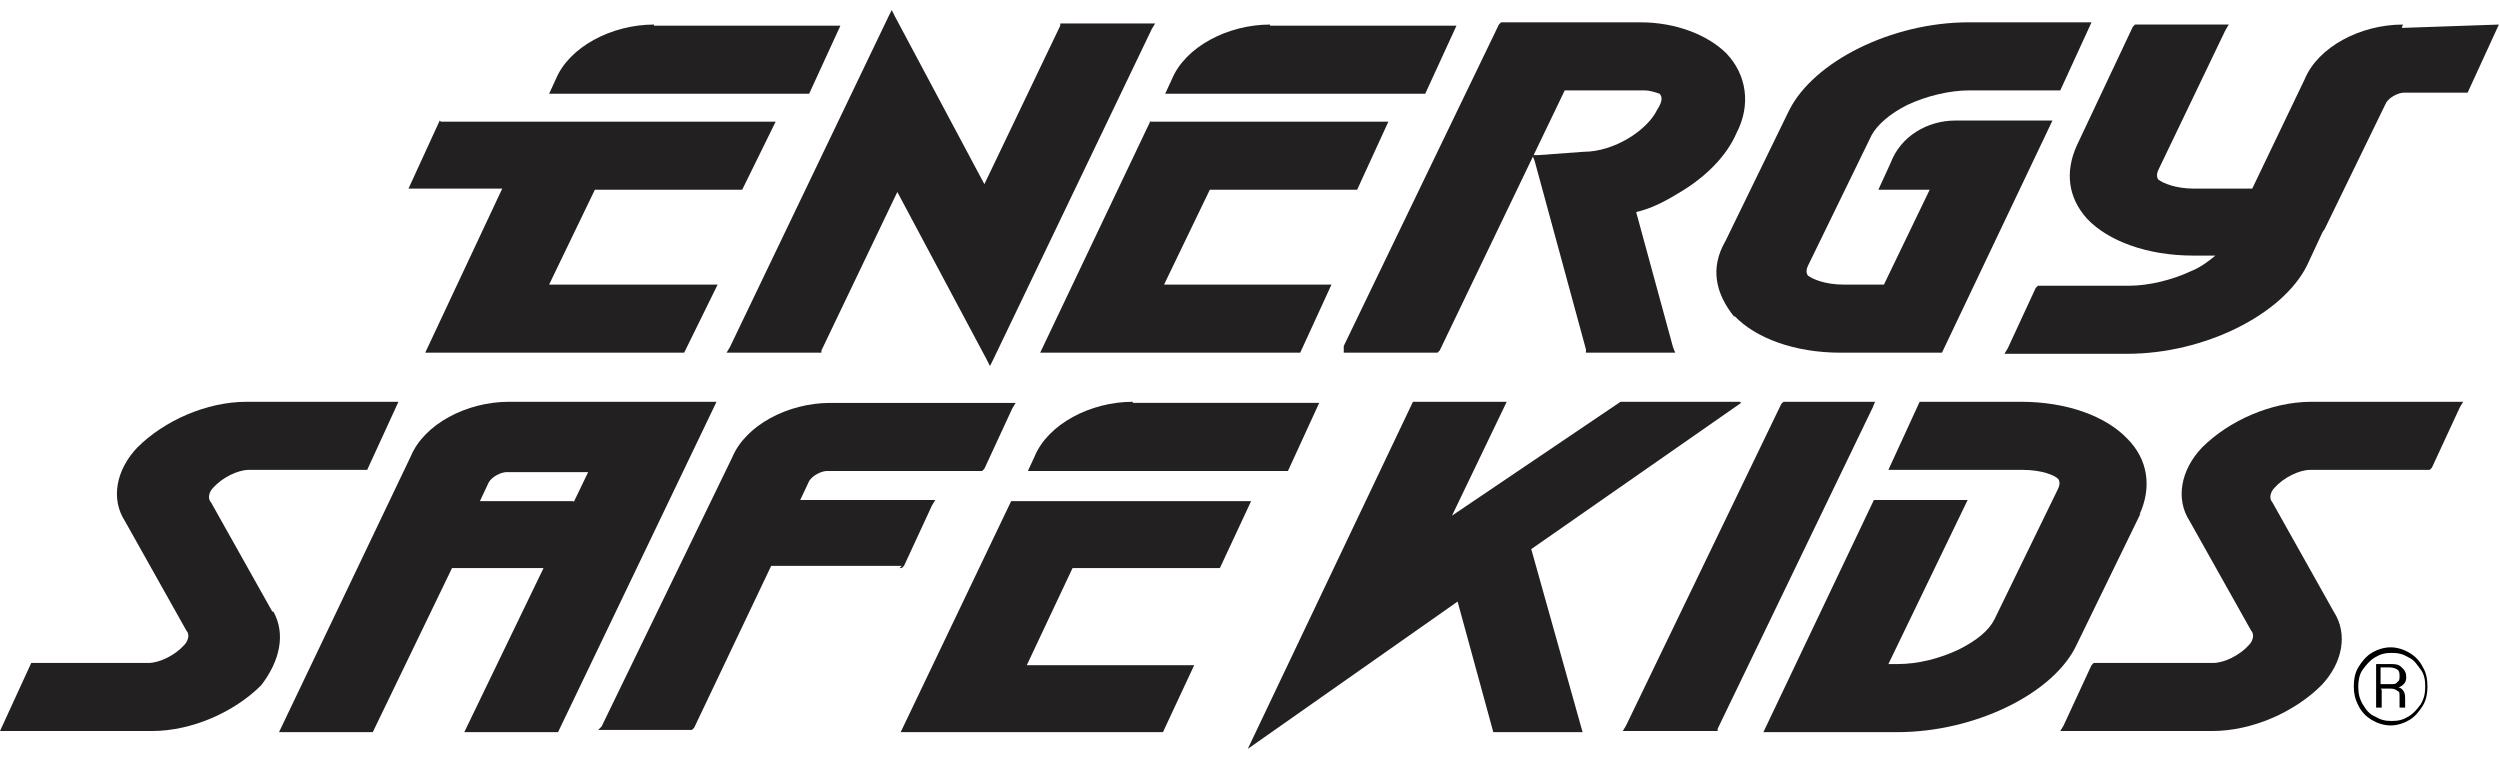
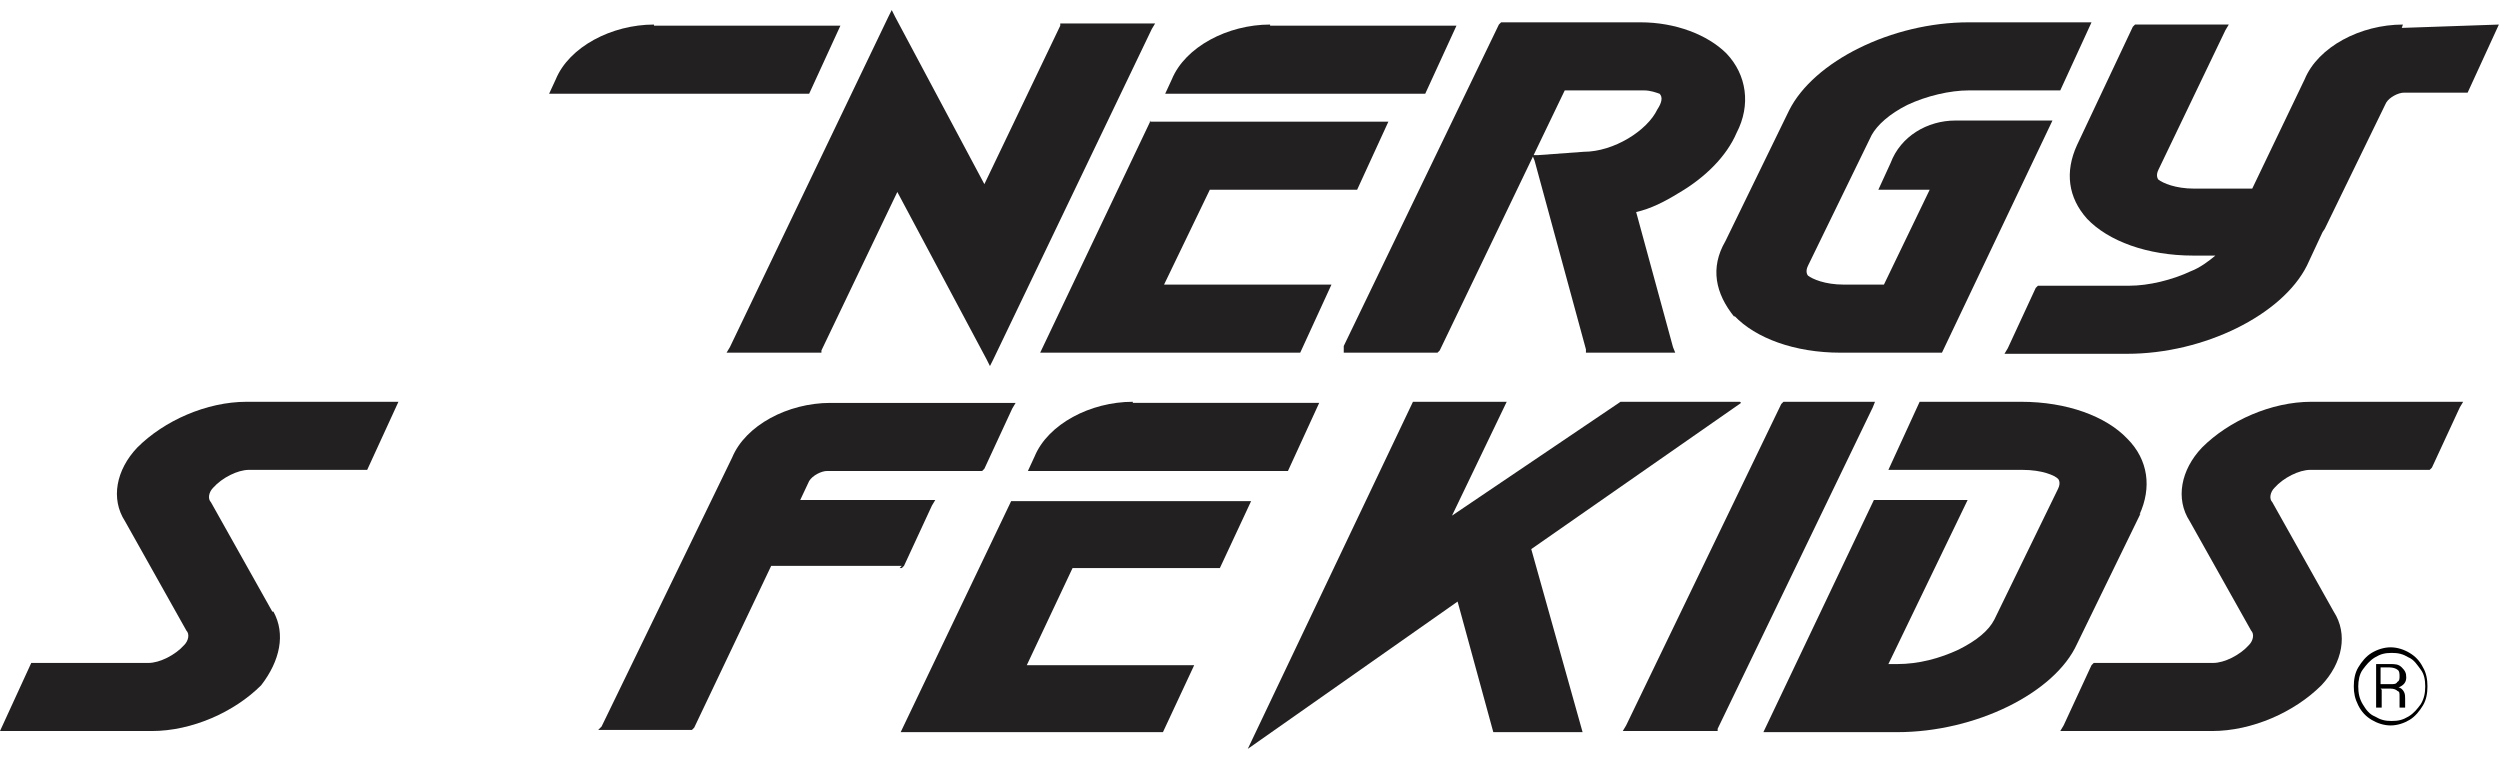
<svg xmlns="http://www.w3.org/2000/svg" id="Layer_1" version="1.1" viewBox="0 0 224 68">
  <defs>
    <style>
      .st0 {
        fill: #222021;
      }
    </style>
  </defs>
  <path class="st0" d="M155.4,28.3c1.9,2,5.4,3.3,9.5,3.3h9.1l9.9-20.8h-8.7c-2.5,0-4.9,1.4-5.8,3.8l-1.1,2.4h4.6l-4.1,8.5h-3.6c-1.7,0-2.8-.5-3.2-.8,0,0-.3-.3,0-.9l5.7-11.7c.5-.9,1.6-1.9,3.2-2.7,1.7-.8,3.8-1.3,5.5-1.3h8.2l2.8-6.1h-11c-6.9,0-13.9,3.5-16.1,7.9l-5.7,11.7c-1.4,2.4-.9,4.7.8,6.8h0Z" />
  <path class="st0" d="M65.1,31.6h8.5v-.2l6.8-14.2,8,15,.3.6.3-.6,14.2-29.6.3-.5h-8.5v.2l-6.8,14.2-8-15-.3-.6-.3.6-14.2,29.6-.3.5Z" />
  <path class="st0" d="M215.3,2.2c-3.8,0-7.6,2-8.8,4.9l-4.7,9.8h-5.2c-1.7,0-2.8-.5-3.2-.8,0,0-.3-.3,0-.9l6-12.5.3-.5h-8.4l-.2.2-5,10.6c-1.1,2.4-.8,4.7.9,6.6,1.9,2,5.4,3.3,9.5,3.3h2c-.6.5-1.4,1.1-2.2,1.4-1.7.8-3.8,1.3-5.5,1.3h-8.2l-.2.2-2.5,5.4-.3.5h11c6.9,0,13.9-3.5,16.1-7.9l1.4-3,.2-.3,5.5-11.3c.3-.5,1.1-.9,1.6-.9h5.7l2.8-6.1-8.7.3h0Z" />
  <path class="st0" d="M120.4,31.6h8.4l.2-.2,11.2-23.3h7.1c.6,0,1.1.2,1.4.3.3.3.2.8-.2,1.4-.9,1.9-3.9,3.8-6.6,3.8l-4.1.3h-.5l.2.5,4.6,16.9v.3h8l-.2-.5-3.3-12.1c1.3-.3,2.5-.9,3.8-1.7,2.4-1.4,4.3-3.3,5.2-5.4,1.3-2.5.9-5.2-.9-7.1-1.7-1.7-4.6-2.8-7.7-2.8h-12.5l-.2.2-13.9,28.8v.6h0Z" />
-   <path class="st0" d="M64,36h-18.4c-3.8,0-7.6,2-8.8,4.9l-11.8,24.7h8.4l7.1-14.7h8.2l-7.1,14.7h8.4l14.2-29.6h0ZM51.4,44.9h-8.4l.8-1.7c.3-.5,1.1-.9,1.6-.9h7.3l-1.3,2.7h0Z" />
  <path class="st0" d="M168,36h-8.2l-.2.2-13.9,28.8-.3.5h8.5v-.2l13.9-28.8.2-.5Z" />
  <path class="st0" d="M80.6,50.9h.2l.2-.2,2.5-5.4.3-.5h-12.1l.8-1.7c.3-.5,1.1-.9,1.6-.9h13.9l.2-.2,2.5-5.4.3-.5h-16.6c-3.8,0-7.6,2-8.8,4.9l-11.7,24.1-.3.3h8.4l.2-.2,6.9-14.5h11.7Z" />
  <path class="st0" d="M24.4,54.8l-5.5-9.8c-.3-.3-.2-.9.2-1.3.8-.9,2.2-1.6,3.2-1.6h10.6l2.8-6.1h-13.6c-3.6,0-7.4,1.7-9.8,4.1-1.9,2-2.4,4.6-1.1,6.6l5.5,9.8c.3.3.2.9-.2,1.3-.8.9-2.2,1.6-3.2,1.6H2.8l-2.8,6.1h13.6c3.6,0,7.4-1.7,9.8-4.1,1.7-2.2,2.2-4.6,1.1-6.6Z" />
  <path class="st0" d="M207.1,36c-3.6,0-7.4,1.7-9.8,4.1-1.9,2-2.4,4.6-1.1,6.6l5.5,9.8c.3.3.2.9-.2,1.3-.8.9-2.2,1.6-3.2,1.6h-10.7l-.2.2-2.5,5.4-.3.5h13.6c3.6,0,7.4-1.7,9.8-4.1,1.9-2,2.4-4.6,1.1-6.6l-5.5-9.8c-.3-.3-.2-.9.2-1.3.8-.9,2.2-1.6,3.2-1.6h10.7l.2-.2,2.5-5.4.3-.5h-13.6Z" />
  <path class="st0" d="M155.9,36h-10.7l-15.1,10.2,4.9-10.2h-8.4l-14.8,31.1,18.8-13.2,3.2,11.7h8l-4.6-16.4,18.8-13.1Z" />
  <path class="st0" d="M191.8,46l-5.7,11.7c-2,4.4-9.1,7.9-16.1,7.9h-12l9.9-20.8h8.4l-7.1,14.7h.8c1.9,0,3.8-.5,5.5-1.3,1.6-.8,2.7-1.7,3.2-2.7l5.7-11.7c.3-.6,0-.9,0-.9-.3-.3-1.4-.8-3.2-.8h-12l2.8-6.1h9.1c4.1,0,7.6,1.3,9.5,3.3,1.9,1.9,2.2,4.4,1.1,6.8h0Z" />
-   <path class="st0" d="M39.4,10.8l-2.8,6.1h8.4l-6.9,14.7h23.2l3-6.1h-15.1l4.1-8.5h13.2l3-6.1h-30Z" />
  <path class="st0" d="M58.6,2.2c-3.8,0-7.6,2-8.8,4.9l-.6,1.3h23.3l2.8-6.1h-16.7Z" />
  <path class="st0" d="M113.8,2.2c-3.8,0-7.6,2-8.8,4.9l-.6,1.3h23.3l2.8-6.1h-16.7Z" />
  <path class="st0" d="M103.1,10.8l-9.9,20.8h23.3l2.8-6.1h-15l4.1-8.5h13.2l2.8-6.1h-21.4Z" />
  <path class="st0" d="M90.6,44.9l-9.9,20.7h23.5l2.8-6h-15l4.1-8.7h13.2l2.8-6h-21.6Z" />
  <path class="st0" d="M101.5,36c-3.8,0-7.6,2-8.8,4.9l-.6,1.3h23.3l2.8-6.1s-16.7,0-16.7,0Z" />
  <path d="M210.9,61.5c0-.6.1-1.2.4-1.7s.7-1,1.2-1.3c.5-.3,1.1-.5,1.7-.5s1.2.2,1.7.5c.5.3.9.7,1.2,1.3.3.5.4,1.1.4,1.7s-.1,1.2-.4,1.7-.7,1-1.2,1.3c-.5.3-1.1.5-1.7.5s-1.2-.2-1.7-.5c-.5-.3-.9-.7-1.2-1.3s-.4-1.1-.4-1.7ZM211.3,61.5c0,.6.1,1.1.4,1.6.3.5.6.9,1.1,1.1.5.3.9.4,1.5.4s1-.1,1.5-.4.8-.7,1.1-1.1c.3-.5.4-1,.4-1.6s-.1-1.1-.4-1.5-.6-.9-1.1-1.1c-.5-.3-.9-.4-1.5-.4s-1,.1-1.5.4c-.5.3-.8.7-1.1,1.1s-.4,1-.4,1.5ZM213.4,61.8v1.6h-.5v-3.9h1.2c.5,0,.8,0,1.1.3s.4.5.4.9-.2.7-.7.9c.2,0,.4.2.5.4s.1.4.1.6,0,.4,0,.5,0,.2,0,.3h0c0,0-.5,0-.5,0,0-.1,0-.4,0-.9s0-.5-.2-.6c-.1-.1-.3-.2-.6-.2h-.9ZM213.4,61.3h.8c.3,0,.5,0,.6-.2.2-.1.2-.3.2-.5s0-.5-.2-.6c-.1-.1-.4-.2-.7-.2h-.8v1.5Z" />
</svg>